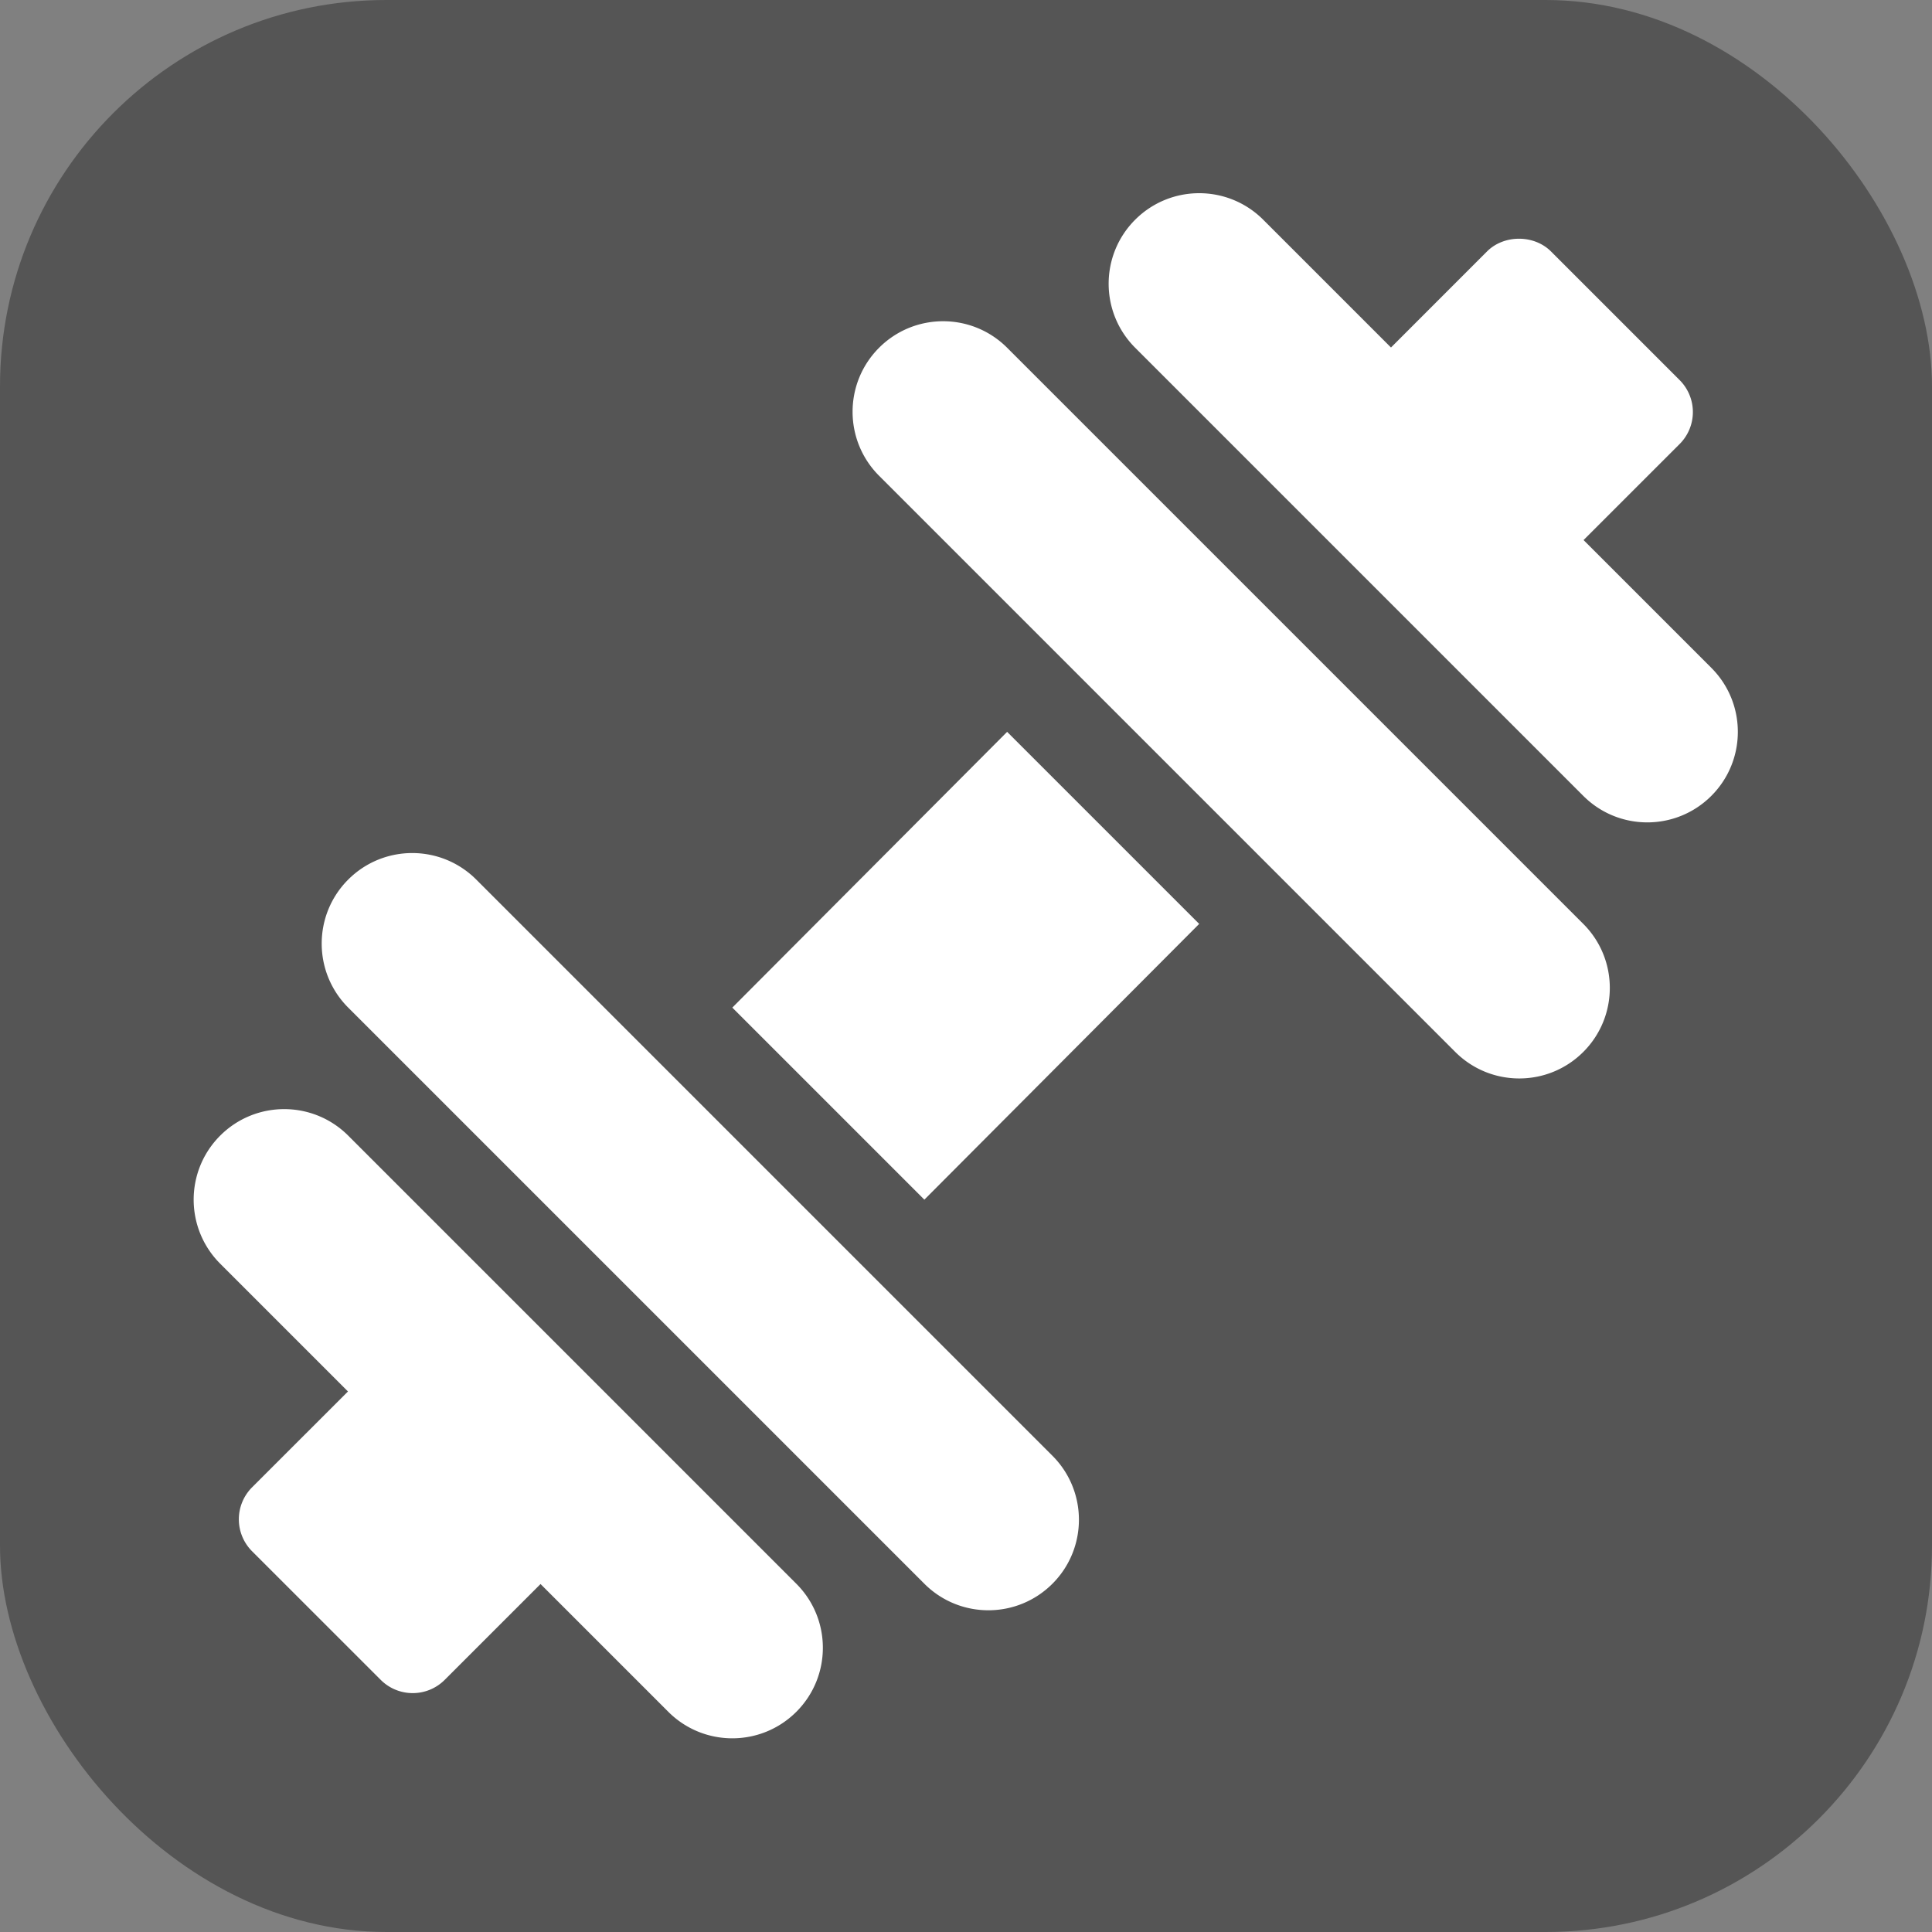
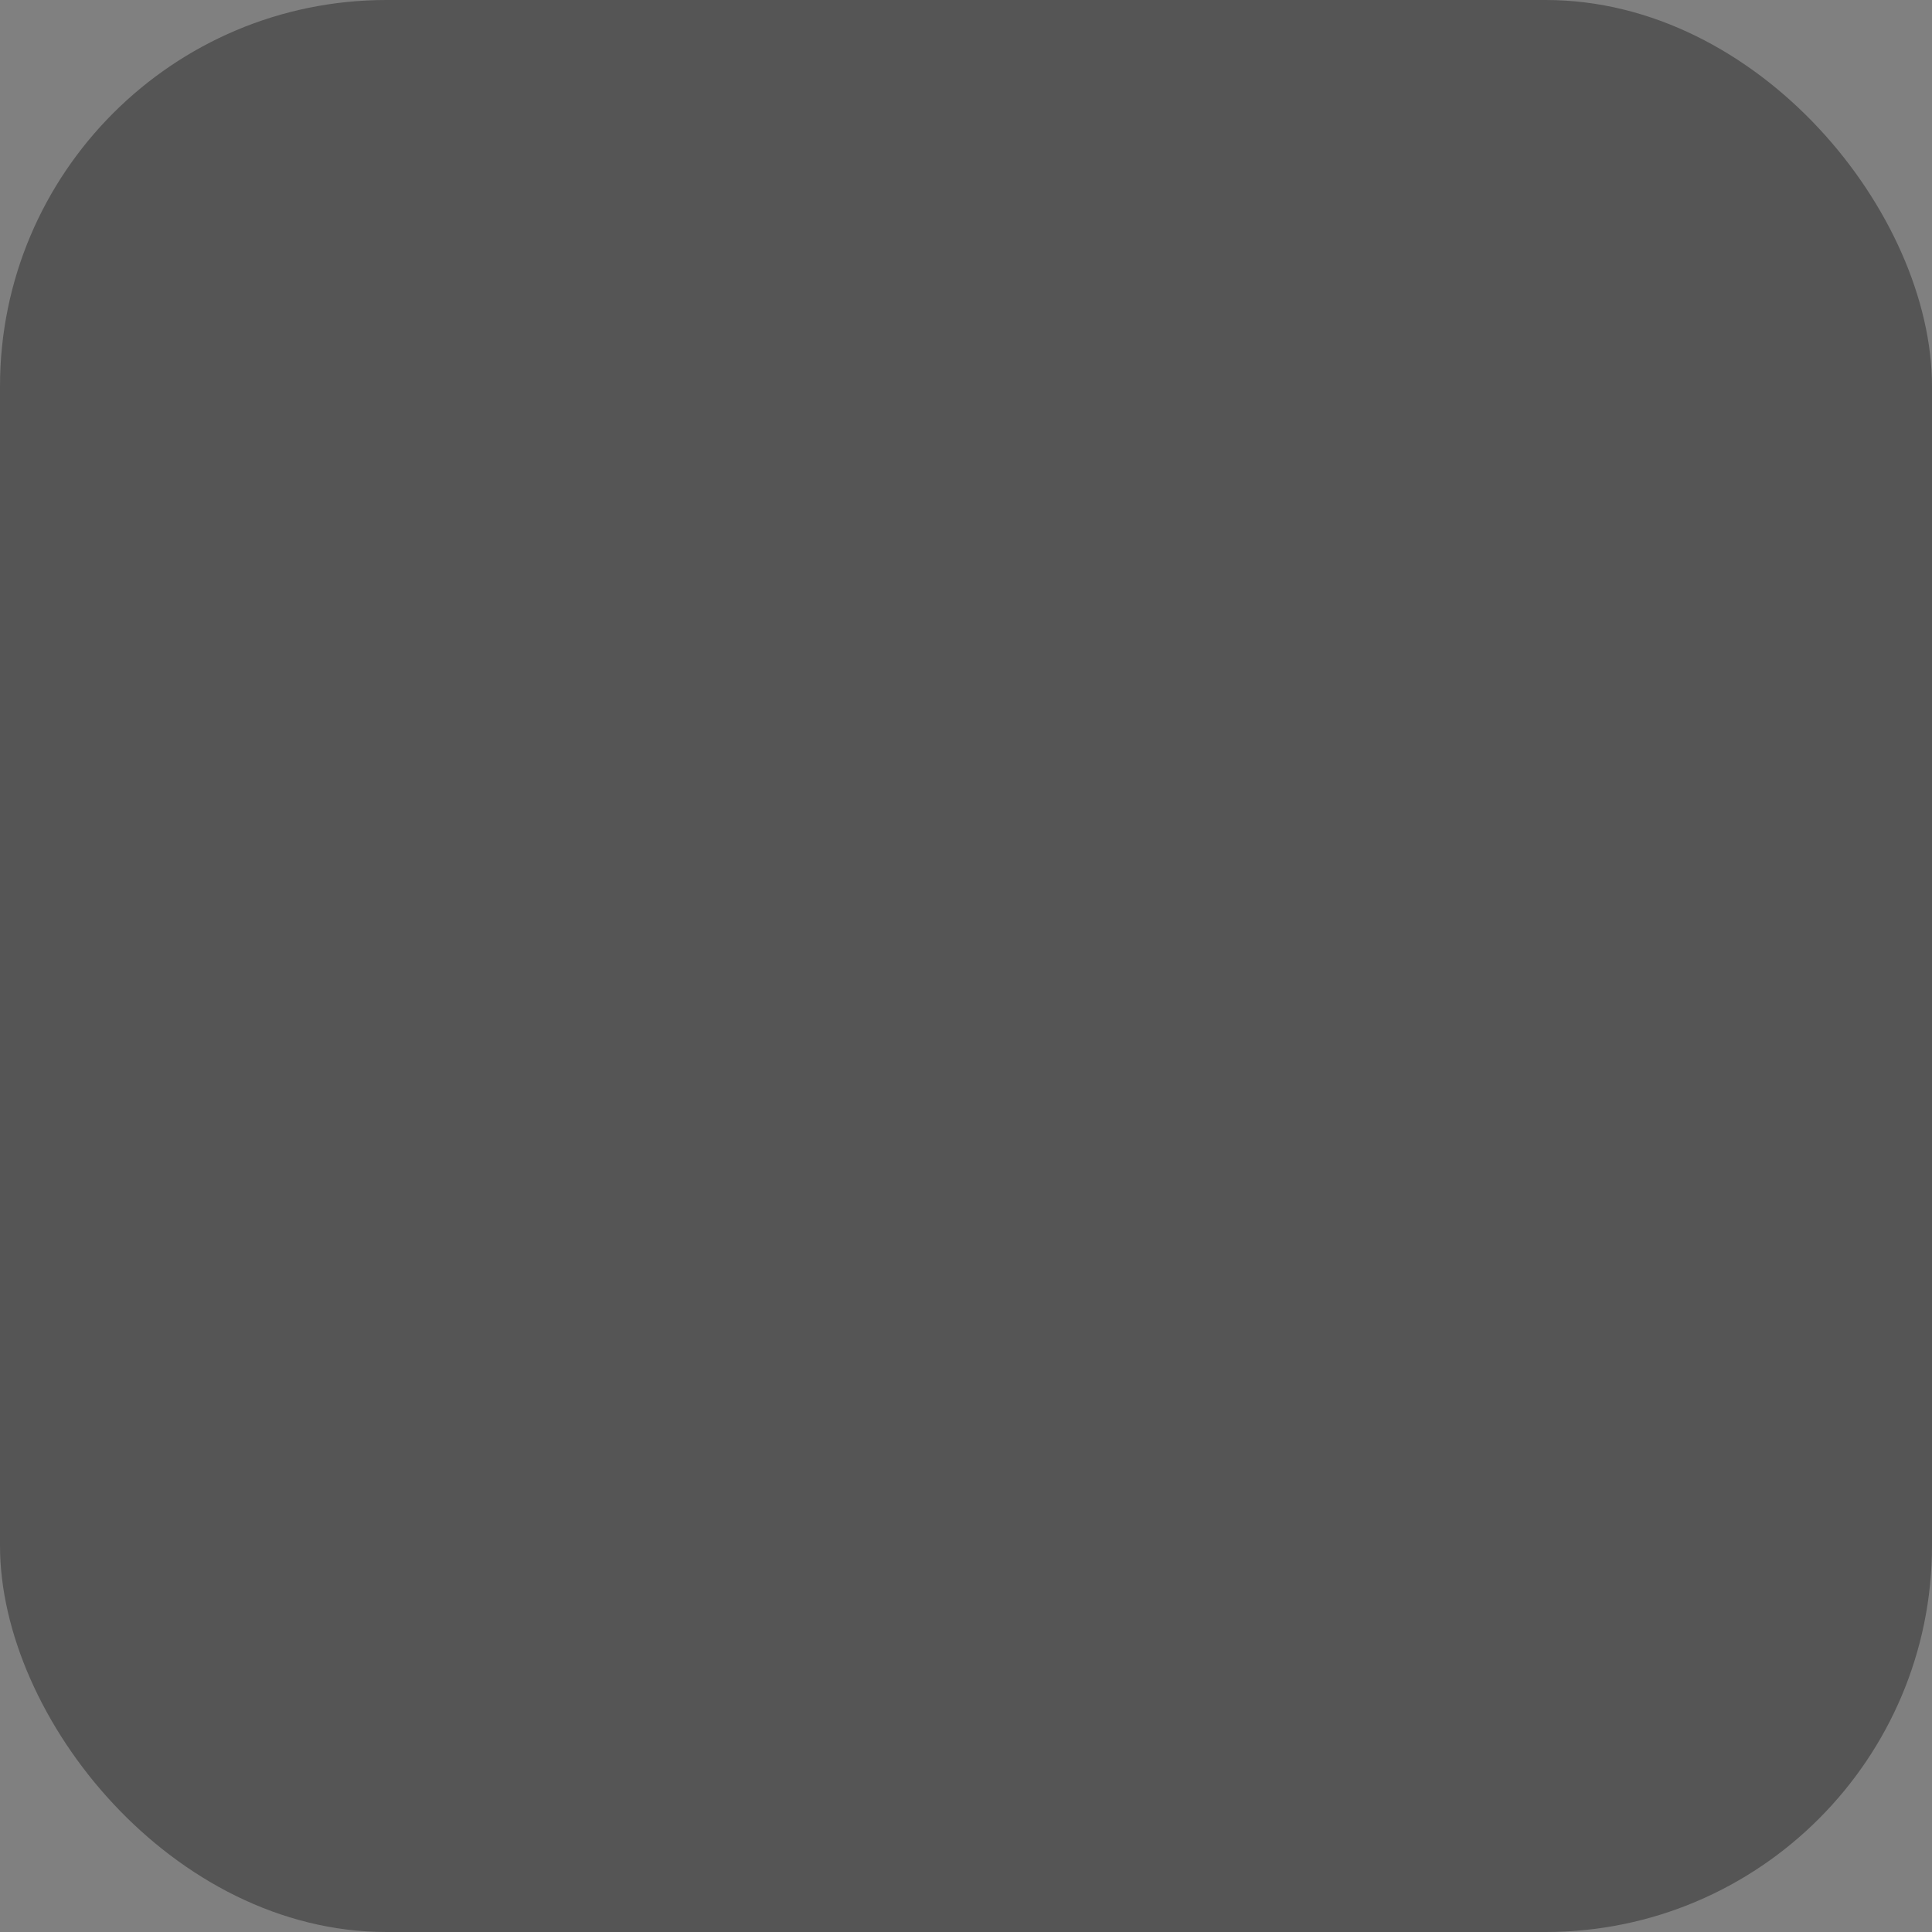
<svg xmlns="http://www.w3.org/2000/svg" version="1.1" width="1000" height="1000">
  <rect width="100%" height="100%" fill="#808080" stroke="none" />
  <rect width="1000" height="1000" rx="200" ry="200" fill="#555555" />
  <g transform="matrix(1.562,0,0,1.562,100,100)">
    <svg version="1.1" width="512" height="512">
      <svg version="1.1" width="512" height="512" x="0" y="0" viewBox="0 0 511.999 511.999" style="enable-background:new 0 0 512 512" xml:space="preserve">
        <g>
-           <path d="m503.058 157.279-42.338-42.338 31.827-31.815a14.986 14.986 0 0 0 .001-21.209l-42.612-42.612c-5.625-5.625-15.586-5.625-21.211 0L396.91 51.132 354.566 8.786c-11.715-11.715-30.71-11.715-42.426 0-11.717 11.715-11.717 30.71 0 42.426l148.491 148.493c11.717 11.715 30.712 11.715 42.427 0s11.715-30.71 0-42.426zM199.86 460.786 51.369 312.293c-11.717-11.715-30.71-11.715-42.427 0-11.715 11.717-11.715 30.712 0 42.427l42.345 42.345-31.765 31.752c-2.813 2.813-4.395 6.621-4.395 10.605s1.582 7.793 4.395 10.605l42.612 42.598c2.929 2.931 6.767 4.396 10.605 4.396s7.676-1.465 10.605-4.395l31.752-31.752 42.338 42.339c11.715 11.715 30.71 11.715 42.426 0 11.717-11.717 11.717-30.712 0-42.427zM269.713 178.492l-91.066 91.376 63.64 63.64 91.066-91.378zM460.632 242.131 269.713 51.212c-11.715-11.715-30.711-11.715-42.426 0-11.717 11.717-11.717 30.71 0 42.427l190.919 190.919c11.715 11.715 30.71 11.715 42.426 0 11.717-11.715 11.717-30.71 0-42.427zM284.714 418.36 93.794 227.44c-11.715-11.715-30.71-11.715-42.425 0-11.717 11.717-11.717 30.712 0 42.427l190.919 190.919c11.715 11.715 30.71 11.715 42.426 0 11.717-11.715 11.717-30.71 0-42.426z" fill="#ffffff" opacity="1" data-original="#000000" />
-         </g>
+           </g>
      </svg>
    </svg>
  </g>
</svg>